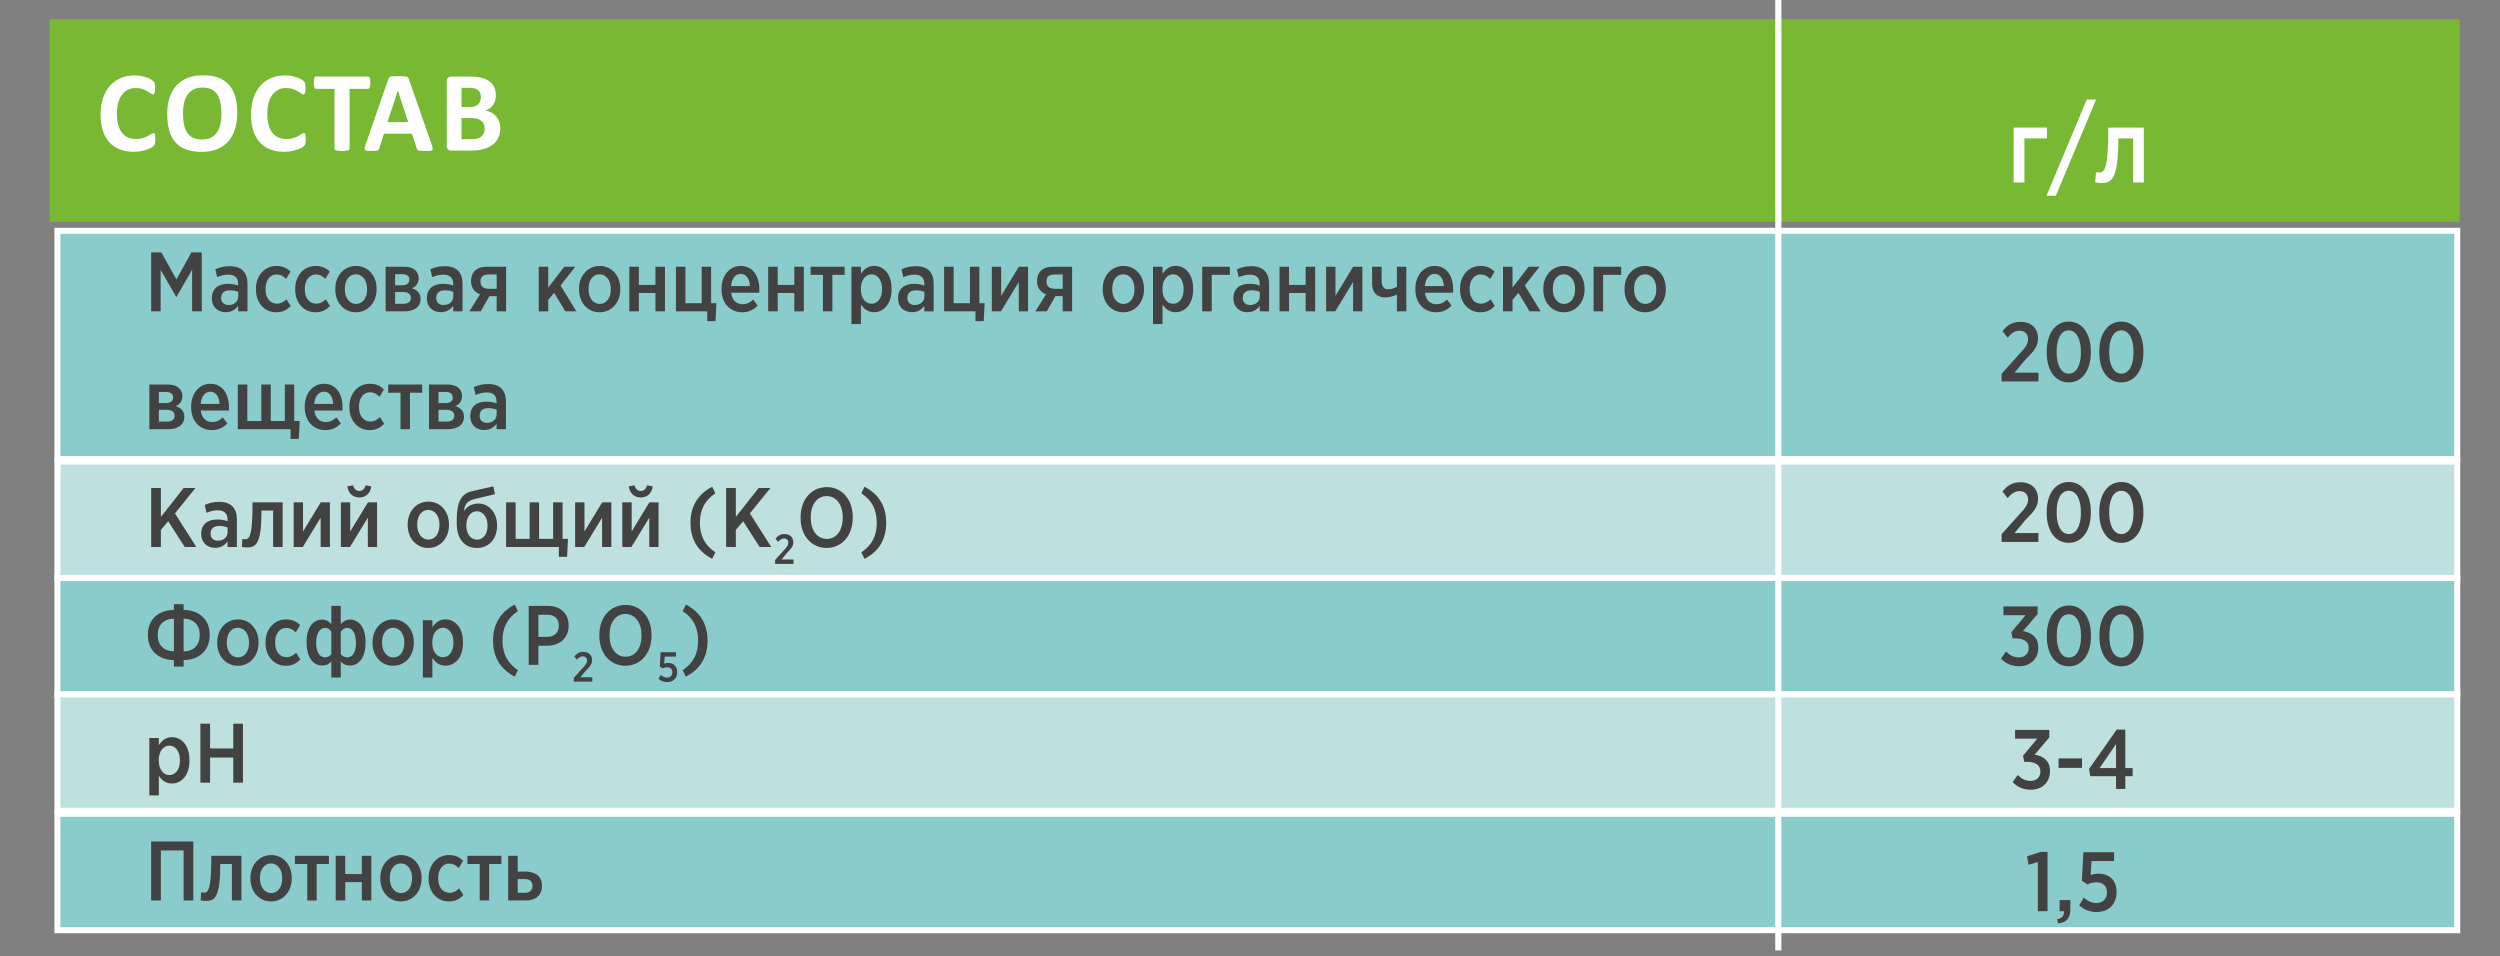
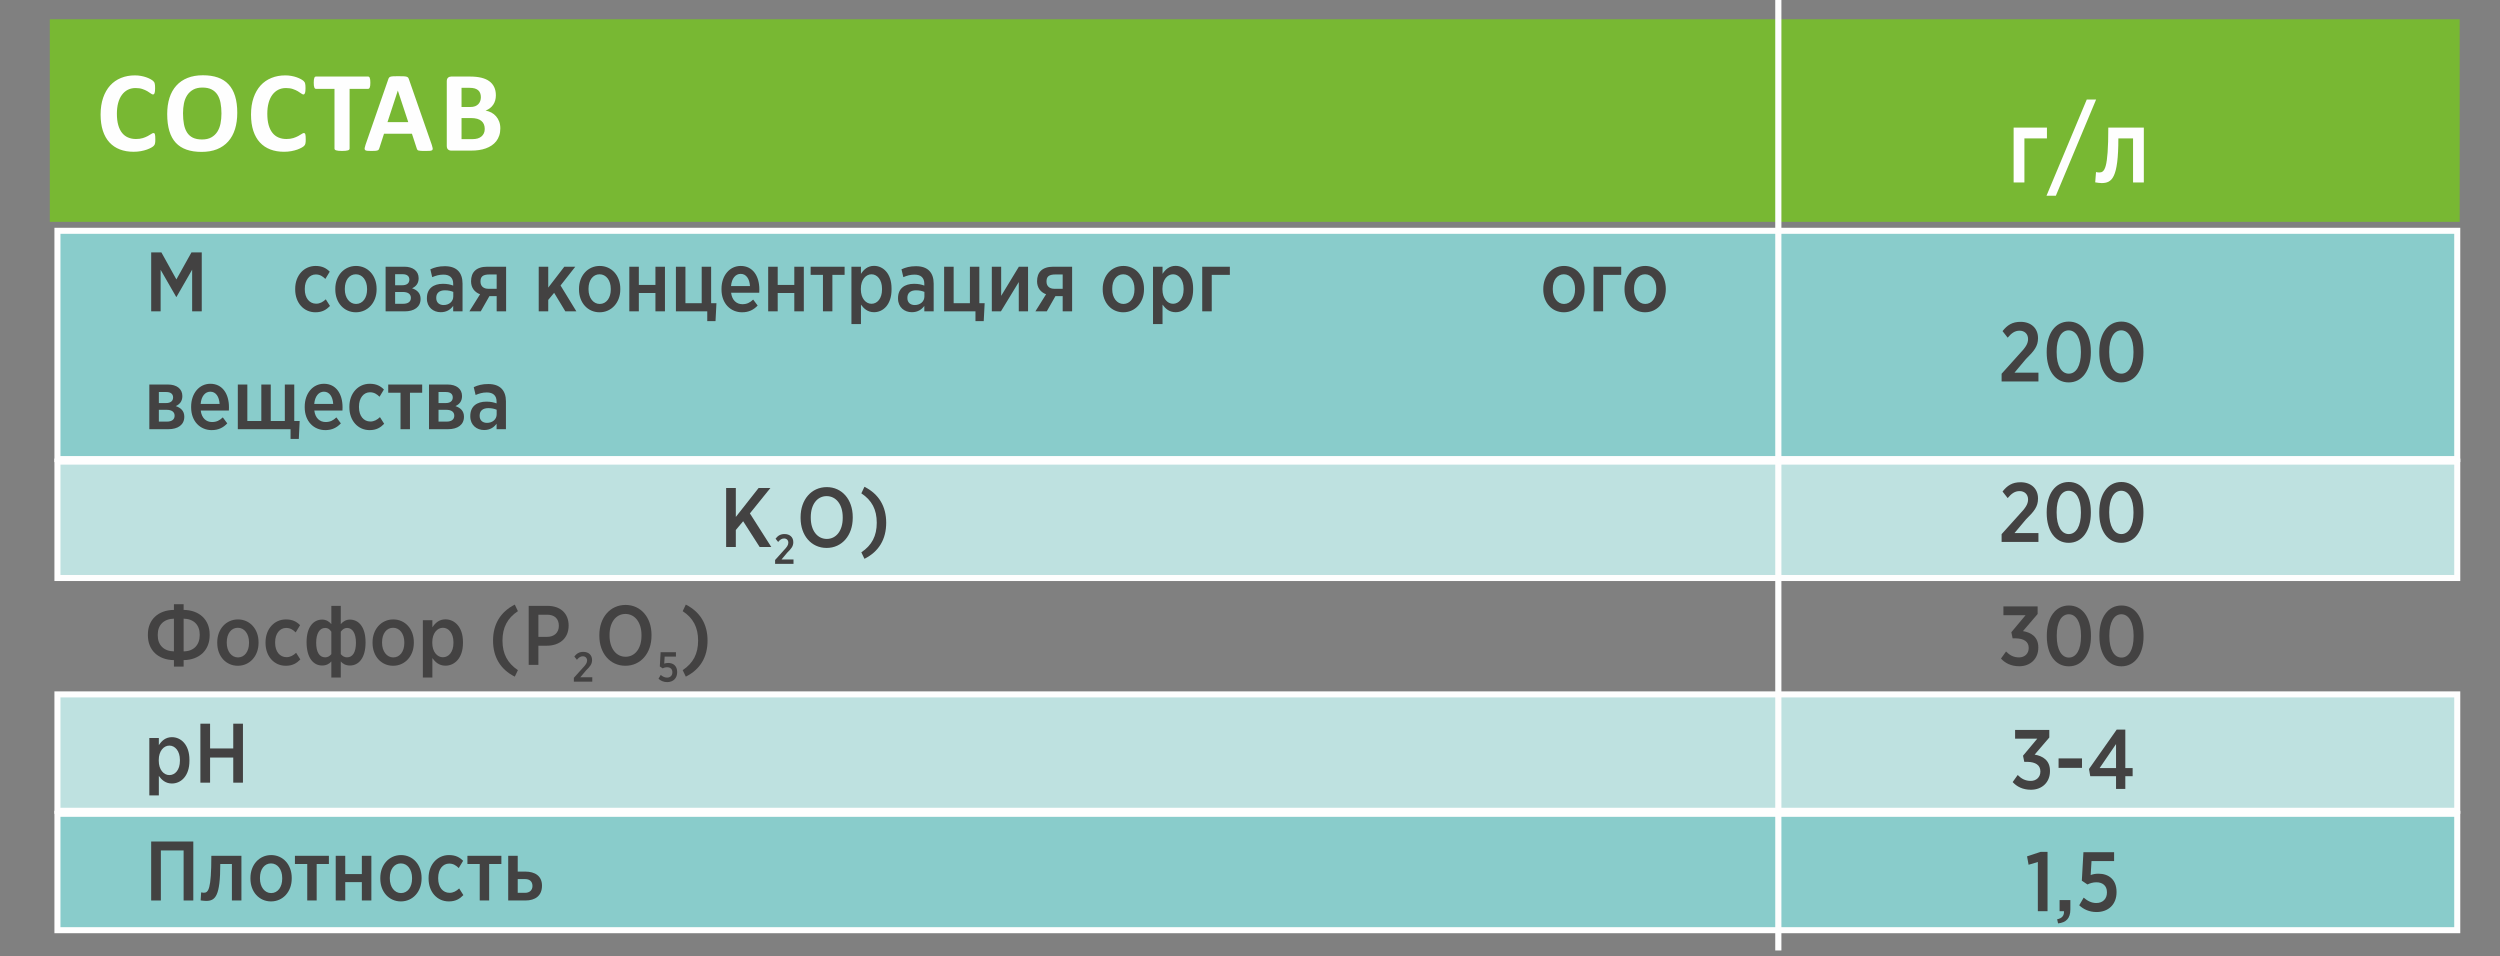
<svg xmlns="http://www.w3.org/2000/svg" width="978" height="374" viewBox="0 0 978 374">
  <rect x="0" y="0" width="978" height="374" fill="#808080" stroke="none" />
  <path id="path1" fill="#89cccb" fill-rule="evenodd" stroke="#fefefe" stroke-width="2.362" d="M 22.469 363.893 L 961.274 363.893 L 961.274 318.36 L 22.469 318.36 Z" />
  <path id="path2" fill="#89cccb" fill-rule="evenodd" stroke="#fefefe" stroke-width="2.362" d="M 22.469 179.594 L 961.274 179.594 L 961.274 90.289 L 22.469 90.289 Z" />
  <path id="path3" fill="#bee1e0" fill-rule="evenodd" stroke="#fefefe" stroke-width="2.362" d="M 22.469 180.583 L 961.274 180.583 L 961.274 226.115 L 22.469 226.115 Z" />
-   <path id="path4" fill="#89cccb" fill-rule="evenodd" stroke="#fefefe" stroke-width="2.362" d="M 22.469 271.648 L 961.274 271.648 L 961.274 226.115 L 22.469 226.115 Z" />
  <path id="path5" fill="#bee1e0" fill-rule="evenodd" stroke="#fefefe" stroke-width="2.362" d="M 22.469 271.646 L 961.274 271.646 L 961.274 317.179 L 22.469 317.179 Z" />
  <path id="path6" fill="#434242" stroke="none" d="M 59.146 121.806 L 62.838 121.806 L 62.838 105.554 L 68.936 116.169 L 69.035 116.169 L 75.167 105.489 L 75.167 121.806 L 78.925 121.806 L 78.925 98.731 L 74.903 98.731 L 69.002 109.312 L 63.135 98.731 L 59.146 98.731 Z" />
-   <path id="path7" fill="#434242" stroke="none" d="M 108.031 122.168 C 110.734 122.168 112.317 121.146 113.734 119.696 L 112.086 117.092 C 110.998 118.114 109.811 118.806 108.328 118.806 C 105.724 118.806 103.878 116.63 103.878 113.235 L 103.878 112.905 C 103.878 109.576 105.724 107.367 108.163 107.367 C 109.811 107.367 110.866 108.093 111.921 109.115 L 113.635 106.28 C 112.284 104.928 110.701 104.038 108.097 104.038 C 103.548 104.038 100.12 107.763 100.12 112.971 L 100.12 113.268 C 100.12 118.476 103.482 122.168 108.031 122.168 Z M 88.286 122.135 C 90.56 122.135 92.11 121.113 93.165 119.663 L 93.165 121.806 L 96.824 121.806 L 96.824 110.961 C 96.824 106.576 94.483 104.137 89.901 104.137 C 87.528 104.137 85.879 104.598 84.231 105.357 L 84.956 108.422 C 86.374 107.829 87.66 107.433 89.341 107.433 C 91.846 107.433 93.165 108.686 93.165 111.026 L 93.165 111.719 C 92.011 111.29 90.824 111.026 89.143 111.026 C 85.451 111.026 82.88 112.872 82.88 116.63 L 82.88 116.828 C 82.88 120.19 85.385 122.135 88.286 122.135 Z M 89.407 119.333 C 87.758 119.333 86.539 118.377 86.539 116.63 L 86.539 116.433 C 86.539 114.62 87.791 113.565 89.934 113.565 C 91.22 113.565 92.373 113.828 93.198 114.191 L 93.198 115.971 C 93.198 117.949 91.582 119.333 89.407 119.333 Z" />
  <path id="path8" fill="#434242" stroke="none" d="M 123.391 122.168 C 126.094 122.168 127.676 121.146 129.094 119.696 L 127.445 117.092 C 126.358 118.114 125.171 118.806 123.688 118.806 C 121.083 118.806 119.237 116.63 119.237 113.235 L 119.237 112.905 C 119.237 109.576 121.083 107.367 123.523 107.367 C 125.171 107.367 126.226 108.093 127.281 109.115 L 128.995 106.28 C 127.643 104.928 126.061 104.038 123.457 104.038 C 118.908 104.038 115.479 107.763 115.479 112.971 L 115.479 113.268 C 115.479 118.476 118.842 122.168 123.391 122.168 Z" />
  <path id="path9" fill="#434242" stroke="none" d="M 214.471 117.323 L 216.779 114.554 L 221.163 121.806 L 225.481 121.806 L 219.284 111.686 L 225.053 104.335 L 220.767 104.335 L 214.471 112.51 L 214.471 104.335 L 210.746 104.335 L 210.746 121.806 L 214.471 121.806 Z M 197.989 104.335 L 190.671 104.335 C 186.254 104.335 184.276 106.51 184.276 110.038 C 184.276 112.642 185.727 114.356 187.803 115.114 L 183.617 121.806 L 188.067 121.806 L 191.462 115.839 L 194.297 115.839 L 194.297 121.806 L 197.989 121.806 Z M 191.001 112.971 C 189.155 112.971 187.968 111.949 187.968 110.169 C 187.968 108.225 188.792 107.367 191.594 107.367 L 194.297 107.367 L 194.297 112.971 Z M 172.409 122.135 C 174.684 122.135 176.233 121.113 177.288 119.663 L 177.288 121.806 L 180.947 121.806 L 180.947 110.961 C 180.947 106.576 178.606 104.137 174.024 104.137 C 171.651 104.137 170.003 104.598 168.354 105.357 L 169.08 108.422 C 170.497 107.829 171.783 107.433 173.464 107.433 C 175.969 107.433 177.288 108.686 177.288 111.026 L 177.288 111.719 C 176.134 111.29 174.947 111.026 173.266 111.026 C 169.574 111.026 167.003 112.872 167.003 116.63 L 167.003 116.828 C 167.003 120.19 169.508 122.135 172.409 122.135 Z M 173.53 119.333 C 171.882 119.333 170.662 118.377 170.662 116.63 L 170.662 116.433 C 170.662 114.62 171.915 113.565 174.057 113.565 C 175.343 113.565 176.497 113.828 177.321 114.191 L 177.321 115.971 C 177.321 117.949 175.705 119.333 173.53 119.333 Z M 150.851 104.335 L 150.851 121.806 L 158.3 121.806 C 162.025 121.806 164.531 120.125 164.531 116.927 C 164.531 114.62 163.113 113.433 161.201 112.774 C 162.553 112.147 163.772 111.026 163.772 108.851 C 163.772 105.95 161.465 104.335 158.169 104.335 Z M 154.575 118.839 L 154.575 114.224 L 157.608 114.224 C 159.652 114.224 160.74 115.081 160.74 116.531 C 160.74 118.048 159.586 118.839 157.74 118.839 Z M 154.575 111.587 L 154.575 107.269 L 157.509 107.269 C 159.19 107.269 160.146 108.027 160.146 109.378 C 160.146 110.862 159.059 111.587 157.377 111.587 Z M 139.214 122.168 C 143.862 122.168 147.323 118.377 147.323 113.235 L 147.323 112.938 C 147.323 107.763 143.895 104.038 139.28 104.038 C 134.632 104.038 131.171 107.829 131.171 112.971 L 131.171 113.268 C 131.171 118.443 134.599 122.168 139.214 122.168 Z M 139.28 118.905 C 136.742 118.905 134.896 116.499 134.896 113.235 L 134.896 112.905 C 134.896 109.642 136.61 107.302 139.214 107.302 C 141.785 107.302 143.598 109.675 143.598 112.971 L 143.598 113.301 C 143.598 116.531 141.884 118.905 139.28 118.905 Z" />
  <path id="path10" fill="#434242" stroke="none" d="M 470.31 121.806 L 474.034 121.806 L 474.034 107.532 L 481.122 107.532 L 481.122 104.335 L 470.31 104.335 Z M 451.059 126.783 L 454.783 126.783 L 454.783 119.169 C 455.871 120.685 457.388 122.135 459.893 122.135 C 463.453 122.135 466.749 119.169 466.749 113.301 L 466.749 112.84 C 466.749 106.972 463.453 104.005 459.893 104.005 C 457.421 104.005 455.871 105.456 454.783 107.137 L 454.783 104.335 L 451.059 104.335 Z M 458.904 118.839 C 456.662 118.839 454.75 116.696 454.75 113.268 L 454.75 112.905 C 454.75 109.477 456.662 107.302 458.904 107.302 C 461.146 107.302 463.024 109.444 463.024 112.905 L 463.024 113.268 C 463.024 116.762 461.178 118.839 458.904 118.839 Z M 439.422 122.168 C 444.07 122.168 447.531 118.377 447.531 113.235 L 447.531 112.938 C 447.531 107.763 444.103 104.038 439.488 104.038 C 434.84 104.038 431.379 107.829 431.379 112.971 L 431.379 113.268 C 431.379 118.443 434.807 122.168 439.422 122.168 Z M 439.488 118.905 C 436.95 118.905 435.104 116.499 435.104 113.235 L 435.104 112.905 C 435.104 109.642 436.818 107.302 439.422 107.302 C 441.993 107.302 443.806 109.675 443.806 112.971 L 443.806 113.301 C 443.806 116.531 442.092 118.905 439.488 118.905 Z M 419.413 104.335 L 412.095 104.335 C 407.678 104.335 405.7 106.51 405.7 110.038 C 405.7 112.642 407.15 114.356 409.227 115.114 L 405.041 121.806 L 409.491 121.806 L 412.886 115.839 L 415.721 115.839 L 415.721 121.806 L 419.413 121.806 Z M 412.425 112.971 C 410.579 112.971 409.392 111.949 409.392 110.169 C 409.392 108.225 410.216 107.367 413.018 107.367 L 415.721 107.367 L 415.721 112.971 Z M 402.173 104.335 L 398.58 104.335 L 391.657 115.74 L 391.657 104.335 L 387.998 104.335 L 387.998 121.806 L 391.558 121.806 L 398.547 110.334 L 398.547 121.806 L 402.173 121.806 Z M 381.603 125.63 L 384.834 125.63 L 385.196 118.608 L 383.12 118.608 L 383.12 104.335 L 379.428 104.335 L 379.428 118.608 L 373.065 118.608 L 373.065 104.335 L 369.341 104.335 L 369.341 121.806 L 381.603 121.806 Z M 356.715 122.135 C 358.99 122.135 360.539 121.113 361.594 119.663 L 361.594 121.806 L 365.253 121.806 L 365.253 110.961 C 365.253 106.576 362.913 104.137 358.331 104.137 C 355.957 104.137 354.309 104.598 352.661 105.357 L 353.386 108.422 C 354.803 107.829 356.089 107.433 357.77 107.433 C 360.275 107.433 361.594 108.686 361.594 111.026 L 361.594 111.719 C 360.44 111.29 359.254 111.026 357.572 111.026 C 353.88 111.026 351.309 112.872 351.309 116.63 L 351.309 116.828 C 351.309 120.19 353.814 122.135 356.715 122.135 Z M 357.836 119.333 C 356.188 119.333 354.968 118.377 354.968 116.63 L 354.968 116.433 C 354.968 114.62 356.221 113.565 358.363 113.565 C 359.649 113.565 360.803 113.828 361.627 114.191 L 361.627 115.971 C 361.627 117.949 360.012 119.333 357.836 119.333 Z M 333.08 126.783 L 336.805 126.783 L 336.805 119.169 C 337.893 120.685 339.409 122.135 341.914 122.135 C 345.475 122.135 348.771 119.169 348.771 113.301 L 348.771 112.84 C 348.771 106.972 345.475 104.005 341.914 104.005 C 339.442 104.005 337.893 105.456 336.805 107.137 L 336.805 104.335 L 333.08 104.335 Z M 340.926 118.839 C 338.684 118.839 336.772 116.696 336.772 113.268 L 336.772 112.905 C 336.772 109.477 338.684 107.302 340.926 107.302 C 343.167 107.302 345.046 109.444 345.046 112.905 L 345.046 113.268 C 345.046 116.762 343.2 118.839 340.926 118.839 Z M 321.938 121.806 L 325.63 121.806 L 325.63 107.532 L 330.41 107.532 L 330.41 104.335 L 317.125 104.335 L 317.125 107.532 L 321.938 107.532 Z M 314.455 104.335 L 310.73 104.335 L 310.73 111.455 L 304.236 111.455 L 304.236 104.335 L 300.512 104.335 L 300.512 121.806 L 304.236 121.806 L 304.236 114.62 L 310.73 114.62 L 310.73 121.806 L 314.455 121.806 Z M 290.293 122.168 C 292.963 122.168 294.842 121.179 296.391 119.531 L 294.644 117.191 C 293.358 118.41 292.172 119.004 290.425 119.004 C 288.183 119.004 286.37 117.52 286.007 114.521 L 297.017 114.521 C 297.05 114.092 297.05 113.631 297.05 113.202 C 297.05 107.994 294.512 104.038 289.765 104.038 C 285.447 104.038 282.249 107.763 282.249 113.004 L 282.249 113.268 C 282.249 118.74 285.81 122.168 290.293 122.168 Z M 285.974 111.917 C 286.238 108.917 287.721 107.137 289.765 107.137 C 291.941 107.137 293.226 109.115 293.391 111.917 Z M 276.678 125.63 L 279.909 125.63 L 280.272 118.608 L 278.195 118.608 L 278.195 104.335 L 274.503 104.335 L 274.503 118.608 L 268.141 118.608 L 268.141 104.335 L 264.416 104.335 L 264.416 121.806 L 276.678 121.806 Z M 260.131 104.335 L 256.406 104.335 L 256.406 111.455 L 249.912 111.455 L 249.912 104.335 L 246.187 104.335 L 246.187 121.806 L 249.912 121.806 L 249.912 114.62 L 256.406 114.62 L 256.406 121.806 L 260.131 121.806 Z M 234.55 122.168 C 239.198 122.168 242.66 118.377 242.66 113.235 L 242.66 112.938 C 242.66 107.763 239.231 104.038 234.616 104.038 C 229.968 104.038 226.507 107.829 226.507 112.971 L 226.507 113.268 C 226.507 118.443 229.935 122.168 234.55 122.168 Z M 234.616 118.905 C 232.078 118.905 230.232 116.499 230.232 113.235 L 230.232 112.905 C 230.232 109.642 231.946 107.302 234.55 107.302 C 237.122 107.302 238.935 109.675 238.935 112.971 L 238.935 113.301 C 238.935 116.531 237.22 118.905 234.616 118.905 Z" />
-   <path id="path11" fill="#434242" stroke="none" d="M 591.694 117.323 L 594.002 114.554 L 598.386 121.806 L 602.704 121.806 L 596.507 111.686 L 602.276 104.335 L 597.991 104.335 L 591.694 112.51 L 591.694 104.335 L 587.969 104.335 L 587.969 121.806 L 591.694 121.806 Z M 579.069 122.168 C 581.772 122.168 583.354 121.146 584.772 119.696 L 583.124 117.092 C 582.036 118.114 580.849 118.806 579.366 118.806 C 576.762 118.806 574.916 116.63 574.916 113.235 L 574.916 112.905 C 574.916 109.576 576.762 107.367 579.201 107.367 C 580.849 107.367 581.904 108.093 582.959 109.115 L 584.673 106.28 C 583.322 104.928 581.739 104.038 579.135 104.038 C 574.586 104.038 571.158 107.763 571.158 112.971 L 571.158 113.268 C 571.158 118.476 574.52 122.168 579.069 122.168 Z M 561.73 122.168 C 564.4 122.168 566.279 121.179 567.828 119.531 L 566.081 117.191 C 564.796 118.41 563.609 119.004 561.862 119.004 C 559.62 119.004 557.807 117.52 557.445 114.521 L 568.455 114.521 C 568.488 114.092 568.488 113.631 568.488 113.202 C 568.488 107.994 565.949 104.038 561.203 104.038 C 556.884 104.038 553.687 107.763 553.687 113.004 L 553.687 113.268 C 553.687 118.74 557.247 122.168 561.73 122.168 Z M 557.412 111.917 C 557.675 108.917 559.159 107.137 561.203 107.137 C 563.378 107.137 564.664 109.115 564.829 111.917 Z M 546.468 121.806 L 550.16 121.806 L 550.16 104.335 L 546.468 104.335 L 546.468 112.147 C 545.545 112.741 544.259 113.169 543.006 113.169 C 541.49 113.169 540.501 112.015 540.501 110.136 L 540.501 104.335 L 536.776 104.335 L 536.776 111.092 C 536.776 114.653 538.952 116.367 541.952 116.367 C 543.633 116.367 545.512 115.74 546.468 115.18 Z M 532.952 104.335 L 529.359 104.335 L 522.437 115.74 L 522.437 104.335 L 518.778 104.335 L 518.778 121.806 L 522.338 121.806 L 529.326 110.334 L 529.326 121.806 L 532.952 121.806 Z M 514.492 104.335 L 510.768 104.335 L 510.768 111.455 L 504.274 111.455 L 504.274 104.335 L 500.549 104.335 L 500.549 121.806 L 504.274 121.806 L 504.274 114.62 L 510.768 114.62 L 510.768 121.806 L 514.492 121.806 Z M 487.923 122.135 C 490.198 122.135 491.747 121.113 492.802 119.663 L 492.802 121.806 L 496.461 121.806 L 496.461 110.961 C 496.461 106.576 494.121 104.137 489.539 104.137 C 487.165 104.137 485.517 104.598 483.869 105.357 L 484.594 108.422 C 486.012 107.829 487.297 107.433 488.978 107.433 C 491.484 107.433 492.802 108.686 492.802 111.026 L 492.802 111.719 C 491.648 111.29 490.462 111.026 488.781 111.026 C 485.089 111.026 482.517 112.872 482.517 116.63 L 482.517 116.828 C 482.517 120.19 485.023 122.135 487.923 122.135 Z M 489.044 119.333 C 487.396 119.333 486.176 118.377 486.176 116.63 L 486.176 116.433 C 486.176 114.62 487.429 113.565 489.572 113.565 C 490.857 113.565 492.011 113.828 492.835 114.191 L 492.835 115.971 C 492.835 117.949 491.22 119.333 489.044 119.333 Z" />
  <path id="path12" fill="#434242" stroke="none" d="M 623.409 121.806 L 627.134 121.806 L 627.134 107.532 L 634.221 107.532 L 634.221 104.335 L 623.409 104.335 Z M 611.773 122.168 C 616.421 122.168 619.882 118.377 619.882 113.235 L 619.882 112.938 C 619.882 107.763 616.454 104.038 611.839 104.038 C 607.191 104.038 603.73 107.829 603.73 112.971 L 603.73 113.268 C 603.73 118.443 607.158 122.168 611.773 122.168 Z M 611.839 118.905 C 609.301 118.905 607.455 116.499 607.455 113.235 L 607.455 112.905 C 607.455 109.642 609.169 107.302 611.773 107.302 C 614.344 107.302 616.157 109.675 616.157 112.971 L 616.157 113.301 C 616.157 116.531 614.443 118.905 611.839 118.905 Z" />
  <path id="path13" fill="#434242" stroke="none" d="M 643.553 122.168 C 648.201 122.168 651.662 118.377 651.662 113.235 L 651.662 112.938 C 651.662 107.763 648.233 104.038 643.618 104.038 C 638.971 104.038 635.509 107.829 635.509 112.971 L 635.509 113.268 C 635.509 118.443 638.938 122.168 643.553 122.168 Z M 643.618 118.905 C 641.08 118.905 639.234 116.499 639.234 113.235 L 639.234 112.905 C 639.234 109.642 640.948 107.302 643.553 107.302 C 646.124 107.302 647.937 109.675 647.937 112.971 L 647.937 113.301 C 647.937 116.531 646.223 118.905 643.618 118.905 Z" />
  <path id="path14" fill="#434242" stroke="none" d="M 189.385 168.229 C 191.659 168.229 193.209 167.207 194.263 165.757 L 194.263 167.899 L 197.922 167.899 L 197.922 157.054 C 197.922 152.67 195.582 150.23 191 150.23 C 188.627 150.23 186.978 150.692 185.33 151.45 L 186.055 154.516 C 187.473 153.922 188.758 153.527 190.44 153.527 C 192.945 153.527 194.263 154.779 194.263 157.12 L 194.263 157.812 C 193.11 157.384 191.923 157.12 190.242 157.12 C 186.55 157.12 183.979 158.966 183.979 162.724 L 183.979 162.922 C 183.979 166.284 186.484 168.229 189.385 168.229 Z M 190.506 165.427 C 188.857 165.427 187.638 164.471 187.638 162.724 L 187.638 162.526 C 187.638 160.713 188.89 159.658 191.033 159.658 C 192.319 159.658 193.472 159.922 194.296 160.284 L 194.296 162.065 C 194.296 164.042 192.681 165.427 190.506 165.427 Z M 167.826 150.428 L 167.826 167.899 L 175.276 167.899 C 179.001 167.899 181.506 166.218 181.506 163.021 C 181.506 160.713 180.089 159.526 178.177 158.867 C 179.528 158.241 180.748 157.12 180.748 154.944 C 180.748 152.043 178.441 150.428 175.144 150.428 Z M 171.551 164.932 L 171.551 160.317 L 174.584 160.317 C 176.628 160.317 177.715 161.175 177.715 162.625 C 177.715 164.141 176.562 164.932 174.716 164.932 Z M 171.551 157.68 L 171.551 153.362 L 174.485 153.362 C 176.166 153.362 177.122 154.12 177.122 155.472 C 177.122 156.955 176.034 157.68 174.353 157.68 Z M 156.684 167.899 L 160.376 167.899 L 160.376 153.626 L 165.156 153.626 L 165.156 150.428 L 151.872 150.428 L 151.872 153.626 L 156.684 153.626 Z M 144.587 168.262 C 147.29 168.262 148.872 167.24 150.289 165.789 L 148.641 163.185 C 147.553 164.207 146.367 164.899 144.883 164.899 C 142.279 164.899 140.433 162.724 140.433 159.329 L 140.433 158.999 C 140.433 155.67 142.279 153.461 144.718 153.461 C 146.367 153.461 147.421 154.186 148.476 155.208 L 150.19 152.373 C 148.839 151.022 147.257 150.132 144.652 150.132 C 140.103 150.132 136.675 153.856 136.675 159.065 L 136.675 159.361 C 136.675 164.57 140.038 168.262 144.587 168.262 Z M 127.247 168.262 C 129.918 168.262 131.796 167.273 133.346 165.625 L 131.599 163.284 C 130.313 164.504 129.126 165.097 127.379 165.097 C 125.138 165.097 123.325 163.614 122.962 160.614 L 133.972 160.614 C 134.005 160.186 134.005 159.724 134.005 159.296 C 134.005 154.087 131.467 150.132 126.72 150.132 C 122.402 150.132 119.204 153.856 119.204 159.098 L 119.204 159.361 C 119.204 164.834 122.764 168.262 127.247 168.262 Z M 122.929 158.01 C 123.193 155.01 124.676 153.23 126.72 153.23 C 128.896 153.23 130.181 155.208 130.346 158.01 Z M 113.666 171.723 L 116.897 171.723 L 117.226 164.702 L 115.117 164.702 L 115.117 150.428 L 111.425 150.428 L 111.425 164.702 L 105.92 164.702 L 105.92 150.428 L 102.228 150.428 L 102.228 164.702 L 96.756 164.702 L 96.756 150.428 L 93.031 150.428 L 93.031 167.899 L 113.666 167.899 Z M 82.812 168.262 C 85.482 168.262 87.361 167.273 88.91 165.625 L 87.163 163.284 C 85.878 164.504 84.691 165.097 82.944 165.097 C 80.702 165.097 78.889 163.614 78.527 160.614 L 89.537 160.614 C 89.57 160.186 89.57 159.724 89.57 159.296 C 89.57 154.087 87.031 150.132 82.284 150.132 C 77.966 150.132 74.769 153.856 74.769 159.098 L 74.769 159.361 C 74.769 164.834 78.329 168.262 82.812 168.262 Z M 78.494 158.01 C 78.757 155.01 80.241 153.23 82.284 153.23 C 84.46 153.23 85.746 155.208 85.91 158.01 Z M 58.418 150.428 L 58.418 167.899 L 65.868 167.899 C 69.593 167.899 72.099 166.218 72.099 163.021 C 72.099 160.713 70.681 159.526 68.769 158.867 C 70.121 158.241 71.34 157.12 71.34 154.944 C 71.34 152.043 69.033 150.428 65.736 150.428 Z M 62.143 164.932 L 62.143 160.317 L 65.176 160.317 C 67.22 160.317 68.308 161.175 68.308 162.625 C 68.308 164.141 67.154 164.932 65.308 164.932 Z M 62.143 157.68 L 62.143 153.362 L 65.077 153.362 C 66.758 153.362 67.714 154.12 67.714 155.472 C 67.714 156.955 66.626 157.68 64.945 157.68 Z" />
-   <path id="path15" fill="#434242" stroke="none" d="M 59.144 213.993 L 62.935 213.993 L 62.935 207.334 L 65.802 203.906 L 72.263 213.993 L 76.812 213.993 L 68.44 200.84 L 76.45 190.918 L 71.835 190.918 L 62.935 202.224 L 62.935 190.918 L 59.144 190.918 Z" />
-   <path id="path16" fill="#434242" stroke="none" d="M 279.838 216.069 C 275.75 213.3 273.805 209.674 273.805 204.499 C 273.805 199.357 275.75 195.698 279.838 192.995 L 278.618 190.423 C 272.981 193.291 270.113 198.137 270.113 204.499 C 270.113 210.927 272.981 215.773 278.618 218.608 Z M 257.62 196.522 L 254.027 196.522 L 247.105 207.927 L 247.105 196.522 L 243.446 196.522 L 243.446 213.993 L 247.006 213.993 L 253.994 202.521 L 253.994 213.993 L 257.62 213.993 Z M 250.665 194.61 C 253.17 194.61 254.983 193.027 255.346 190.258 L 253.104 189.863 C 252.807 191.182 251.983 192.072 250.665 192.072 C 249.346 192.072 248.555 191.182 248.225 189.863 L 245.984 190.258 C 246.346 193.027 248.192 194.61 250.665 194.61 Z M 239.16 196.522 L 235.567 196.522 L 228.645 207.927 L 228.645 196.522 L 224.986 196.522 L 224.986 213.993 L 228.546 213.993 L 235.534 202.521 L 235.534 213.993 L 239.16 213.993 Z M 218.624 217.816 L 221.854 217.816 L 222.184 210.795 L 220.074 210.795 L 220.074 196.522 L 216.382 196.522 L 216.382 210.795 L 210.877 210.795 L 210.877 196.522 L 207.185 196.522 L 207.185 210.795 L 201.713 210.795 L 201.713 196.522 L 197.988 196.522 L 197.988 213.993 L 218.624 213.993 Z M 186.55 214.355 C 191.461 214.355 194.461 210.63 194.461 205.587 L 194.461 205.488 C 194.461 200.444 191.132 196.983 187.209 196.983 C 184.11 196.983 182.297 198.598 181.539 199.983 C 181.671 197.708 182.561 195.961 185.495 195.269 L 193.637 193.324 L 192.978 190.258 L 184.572 192.17 C 179.166 193.39 178.671 198.664 178.671 204.301 L 178.671 204.73 C 178.671 210.861 181.704 214.355 186.55 214.355 Z M 186.583 211.125 C 184.209 211.125 182.429 208.85 182.429 205.653 L 182.429 205.521 C 182.429 202.29 184.11 200.016 186.55 200.016 C 188.956 200.016 190.736 202.29 190.736 205.521 L 190.736 205.653 C 190.736 208.85 189.088 211.125 186.583 211.125 Z M 167.529 214.355 C 172.177 214.355 175.638 210.564 175.638 205.422 L 175.638 205.125 C 175.638 199.95 172.21 196.225 167.595 196.225 C 162.947 196.225 159.486 200.016 159.486 205.158 L 159.486 205.455 C 159.486 210.63 162.914 214.355 167.529 214.355 Z M 167.595 211.092 C 165.057 211.092 163.211 208.685 163.211 205.422 L 163.211 205.092 C 163.211 201.829 164.925 199.488 167.529 199.488 C 170.1 199.488 171.913 201.862 171.913 205.158 L 171.913 205.488 C 171.913 208.718 170.199 211.092 167.595 211.092 Z M 147.52 196.522 L 143.927 196.522 L 137.005 207.927 L 137.005 196.522 L 133.346 196.522 L 133.346 213.993 L 136.906 213.993 L 143.894 202.521 L 143.894 213.993 L 147.52 213.993 Z M 140.565 194.61 C 143.07 194.61 144.883 193.027 145.246 190.258 L 143.004 189.863 C 142.707 191.182 141.883 192.072 140.565 192.072 C 139.246 192.072 138.455 191.182 138.125 189.863 L 135.884 190.258 C 136.246 193.027 138.092 194.61 140.565 194.61 Z M 129.06 196.522 L 125.467 196.522 L 118.545 207.927 L 118.545 196.522 L 114.886 196.522 L 114.886 213.993 L 118.446 213.993 L 125.434 202.521 L 125.434 213.993 L 129.06 213.993 Z M 95.832 210.96 C 95.569 210.96 95.041 210.894 94.81 210.828 L 94.613 213.96 C 95.107 214.026 96.129 214.157 96.722 214.157 C 100.381 214.157 102.293 212.311 102.293 199.719 L 106.842 199.719 L 106.842 213.993 L 110.567 213.993 L 110.567 196.522 L 98.799 196.522 C 98.799 209.773 97.612 210.96 95.832 210.96 Z M 84.13 214.322 C 86.405 214.322 87.954 213.3 89.009 211.85 L 89.009 213.993 L 92.668 213.993 L 92.668 203.147 C 92.668 198.763 90.327 196.324 85.745 196.324 C 83.372 196.324 81.724 196.785 80.076 197.544 L 80.801 200.609 C 82.218 200.016 83.504 199.62 85.185 199.62 C 87.69 199.62 89.009 200.873 89.009 203.213 L 89.009 203.906 C 87.855 203.477 86.668 203.213 84.987 203.213 C 81.295 203.213 78.724 205.059 78.724 208.817 L 78.724 209.015 C 78.724 212.377 81.229 214.322 84.13 214.322 Z M 85.251 211.52 C 83.603 211.52 82.383 210.564 82.383 208.817 L 82.383 208.619 C 82.383 206.806 83.636 205.752 85.778 205.752 C 87.064 205.752 88.218 206.015 89.042 206.378 L 89.042 208.158 C 89.042 210.136 87.427 211.52 85.251 211.52 Z" />
  <path id="path17" fill="#434242" stroke="none" d="M 284.064 213.993 L 287.855 213.993 L 287.855 207.334 L 290.722 203.906 L 297.183 213.993 L 301.732 213.993 L 293.36 200.84 L 301.37 190.918 L 296.755 190.918 L 287.855 202.224 L 287.855 190.918 L 284.064 190.918 Z" />
  <path id="path18" fill="#434242" stroke="none" d="M 323.374 214.355 C 329.374 214.355 333.593 209.444 333.593 202.587 L 333.593 202.257 C 333.593 195.434 329.407 190.555 323.44 190.555 C 317.408 190.555 313.189 195.467 313.189 202.323 L 313.189 202.653 C 313.189 209.477 317.375 214.355 323.374 214.355 Z M 323.44 210.828 C 319.781 210.828 317.177 207.598 317.177 202.587 L 317.177 202.257 C 317.177 197.28 319.748 194.082 323.374 194.082 C 327.033 194.082 329.671 197.313 329.671 202.323 L 329.671 202.653 C 329.671 207.631 327.099 210.828 323.44 210.828 Z" />
  <path id="path19" fill="#434242" stroke="none" d="M 346.68 204.499 C 346.68 198.137 343.845 193.291 338.175 190.423 L 336.955 192.995 C 341.076 195.698 342.988 199.357 342.988 204.499 C 342.988 209.674 341.076 213.3 336.955 216.069 L 338.175 218.608 C 343.845 215.773 346.68 210.927 346.68 204.499 Z" />
  <path id="path20" fill="#434242" stroke="none" d="M 310.418 220.585 L 310.418 218.855 L 305.737 218.855 L 307.962 216.201 C 309.594 214.602 310.336 213.679 310.336 212.13 L 310.336 212.081 C 310.336 210.169 308.984 208.916 306.924 208.916 C 305.276 208.916 304.32 209.575 303.397 210.729 L 304.402 212.015 C 305.16 211.108 305.82 210.647 306.743 210.647 C 307.682 210.647 308.391 211.273 308.391 212.279 C 308.391 213.202 307.913 213.927 306.644 215.262 L 303.216 219.069 L 303.216 220.585 Z" />
  <path id="path21" fill="#434242" stroke="none" d="M 68.043 260.778 L 71.834 260.778 L 71.834 258.24 C 78.229 258.141 82.02 254.153 82.02 248.549 L 82.02 248.186 C 82.02 242.45 77.998 238.659 71.834 238.594 L 71.834 236.352 L 68.043 236.352 L 68.043 238.594 C 61.846 238.659 57.857 242.45 57.857 248.153 L 57.857 248.549 C 57.857 254.153 61.648 258.141 68.043 258.24 Z M 71.834 254.812 L 71.834 242.022 C 75.79 242.088 78.13 244.494 78.13 248.219 L 78.13 248.483 C 78.13 252.307 75.757 254.812 71.834 254.812 Z M 68.043 254.812 C 64.153 254.779 61.714 252.372 61.714 248.615 L 61.714 248.219 C 61.714 244.494 64.12 242.088 68.043 242.022 Z" />
  <path id="path22" fill="#434242" stroke="none" d="M 202.604 262.163 C 198.516 259.394 196.571 255.768 196.571 250.592 C 196.571 245.45 198.516 241.791 202.604 239.088 L 201.384 236.517 C 195.747 239.385 192.879 244.23 192.879 250.592 C 192.879 257.02 195.747 261.866 201.384 264.701 Z M 165.42 265.064 L 169.145 265.064 L 169.145 257.449 C 170.233 258.965 171.749 260.416 174.255 260.416 C 177.815 260.416 181.111 257.449 181.111 251.581 L 181.111 251.12 C 181.111 245.252 177.815 242.285 174.255 242.285 C 171.782 242.285 170.233 243.736 169.145 245.417 L 169.145 242.615 L 165.42 242.615 Z M 173.266 257.119 C 171.024 257.119 169.112 254.977 169.112 251.548 L 169.112 251.186 C 169.112 247.758 171.024 245.582 173.266 245.582 C 175.507 245.582 177.386 247.725 177.386 251.186 L 177.386 251.548 C 177.386 255.043 175.54 257.119 173.266 257.119 Z M 153.784 260.449 C 158.432 260.449 161.893 256.658 161.893 251.515 L 161.893 251.219 C 161.893 246.043 158.465 242.318 153.85 242.318 C 149.202 242.318 145.741 246.109 145.741 251.252 L 145.741 251.548 C 145.741 256.724 149.169 260.449 153.784 260.449 Z M 153.85 257.185 C 151.312 257.185 149.466 254.779 149.466 251.515 L 149.466 251.186 C 149.466 247.922 151.18 245.582 153.784 245.582 C 156.355 245.582 158.168 247.955 158.168 251.252 L 158.168 251.581 C 158.168 254.812 156.454 257.185 153.85 257.185 Z M 129.621 265.064 L 133.313 265.064 L 133.313 258.768 C 134.071 259.658 135.225 260.35 136.906 260.35 C 140.335 260.35 143.005 257.383 143.005 251.417 L 143.005 251.219 C 143.005 245.417 140.433 242.384 136.873 242.384 C 135.258 242.384 134.071 243.241 133.313 244.164 L 133.313 237.011 L 129.621 237.011 L 129.621 244.164 C 128.863 243.241 127.676 242.384 126.061 242.384 C 122.501 242.384 119.93 245.417 119.93 251.186 C 119.93 257.35 122.567 260.35 126.028 260.35 C 127.676 260.35 128.863 259.658 129.621 258.768 Z M 135.753 257.152 C 134.764 257.152 133.973 256.691 133.313 255.9 L 133.313 247.131 C 133.94 246.241 134.731 245.648 135.753 245.648 C 137.961 245.648 139.247 247.856 139.247 251.417 C 139.247 255.076 138.027 257.152 135.753 257.152 Z M 127.215 257.152 C 124.907 257.152 123.688 255.043 123.688 251.417 C 123.688 247.856 125.006 245.648 127.215 245.648 C 128.237 245.648 128.929 246.109 129.621 247.131 L 129.621 255.9 C 128.962 256.691 128.204 257.152 127.215 257.152 Z M 111.788 260.449 C 114.491 260.449 116.073 259.427 117.49 257.976 L 115.842 255.372 C 114.754 256.394 113.568 257.086 112.084 257.086 C 109.48 257.086 107.634 254.911 107.634 251.515 L 107.634 251.186 C 107.634 247.856 109.48 245.648 111.92 245.648 C 113.568 245.648 114.623 246.373 115.677 247.395 L 117.392 244.56 C 116.04 243.208 114.458 242.318 111.854 242.318 C 107.305 242.318 103.876 246.043 103.876 251.252 L 103.876 251.548 C 103.876 256.757 107.239 260.449 111.788 260.449 Z M 93.031 260.449 C 97.679 260.449 101.14 256.658 101.14 251.515 L 101.14 251.219 C 101.14 246.043 97.712 242.318 93.097 242.318 C 88.449 242.318 84.988 246.109 84.988 251.252 L 84.988 251.548 C 84.988 256.724 88.416 260.449 93.031 260.449 Z M 93.097 257.185 C 90.559 257.185 88.713 254.779 88.713 251.515 L 88.713 251.186 C 88.713 247.922 90.427 245.582 93.031 245.582 C 95.602 245.582 97.415 247.955 97.415 251.252 L 97.415 251.581 C 97.415 254.812 95.701 257.185 93.097 257.185 Z" />
  <path id="path23" fill="#434242" stroke="none" d="M 206.826 260.086 L 210.617 260.086 L 210.617 252.603 L 213.914 252.603 C 218.727 252.603 222.451 249.867 222.451 244.725 C 222.451 239.912 219.221 237.011 214.177 237.011 L 206.826 237.011 Z M 210.617 249.142 L 210.617 240.472 L 214.046 240.472 C 216.815 240.472 218.628 241.923 218.628 244.824 C 218.628 247.461 216.848 249.142 214.013 249.142 Z" />
  <path id="path24" fill="#434242" stroke="none" d="M 244.653 260.449 C 250.653 260.449 254.872 255.537 254.872 248.681 L 254.872 248.351 C 254.872 241.527 250.686 236.649 244.719 236.649 C 238.687 236.649 234.467 241.56 234.467 248.417 L 234.467 248.746 C 234.467 255.57 238.654 260.449 244.653 260.449 Z M 244.719 256.922 C 241.06 256.922 238.456 253.691 238.456 248.681 L 238.456 248.351 C 238.456 243.373 241.027 240.176 244.653 240.176 C 248.312 240.176 250.949 243.406 250.949 248.417 L 250.949 248.746 C 250.949 253.724 248.378 256.922 244.719 256.922 Z" />
  <path id="path25" fill="#434242" stroke="none" d="M 276.793 250.592 C 276.793 244.23 273.958 239.385 268.288 236.517 L 267.069 239.088 C 271.189 241.791 273.101 245.45 273.101 250.592 C 273.101 255.768 271.189 259.394 267.069 262.163 L 268.288 264.701 C 273.958 261.866 276.793 257.02 276.793 250.592 Z" />
  <path id="path26" fill="#434242" stroke="none" d="M 231.697 266.679 L 231.697 264.948 L 227.016 264.948 L 229.241 262.295 C 230.873 260.696 231.615 259.773 231.615 258.224 L 231.615 258.174 C 231.615 256.262 230.263 255.01 228.203 255.01 C 226.555 255.01 225.599 255.669 224.676 256.823 L 225.681 258.108 C 226.439 257.202 227.098 256.74 228.021 256.74 C 228.961 256.74 229.67 257.367 229.67 258.372 C 229.67 259.295 229.192 260.02 227.923 261.355 L 224.494 265.163 L 224.494 266.679 Z" />
  <path id="path27" fill="#434242" stroke="none" d="M 264.909 262.97 L 264.909 262.905 C 264.909 260.449 263.327 259.344 261.382 259.344 C 260.739 259.344 260.294 259.443 259.849 259.608 L 260.014 256.872 L 264.431 256.872 L 264.431 255.141 L 258.432 255.141 L 258.119 260.712 L 259.223 261.454 C 259.717 261.207 260.294 261.026 260.97 261.026 C 262.19 261.026 263.03 261.701 263.03 262.954 L 263.03 263.02 C 263.03 264.273 262.206 265.08 260.953 265.08 C 260.03 265.08 259.239 264.685 258.481 264.025 L 257.608 265.525 C 258.465 266.316 259.585 266.844 261.003 266.844 C 263.343 266.844 264.909 265.327 264.909 262.97 Z" />
  <path id="path28" fill="#434242" stroke="none" d="M 58.415 311.157 L 62.14 311.157 L 62.14 303.542 C 63.228 305.059 64.744 306.509 67.249 306.509 C 70.81 306.509 74.106 303.542 74.106 297.675 L 74.106 297.213 C 74.106 291.346 70.81 288.379 67.249 288.379 C 64.777 288.379 63.228 289.829 62.14 291.511 L 62.14 288.709 L 58.415 288.709 Z M 66.261 303.213 C 64.019 303.213 62.107 301.07 62.107 297.642 L 62.107 297.279 C 62.107 293.851 64.019 291.675 66.261 291.675 C 68.502 291.675 70.381 293.818 70.381 297.279 L 70.381 297.642 C 70.381 301.136 68.535 303.213 66.261 303.213 Z" />
  <path id="path29" fill="#434242" stroke="none" d="M 78.392 306.18 L 82.183 306.18 L 82.183 296.356 L 91.248 296.356 L 91.248 306.18 L 95.039 306.18 L 95.039 283.105 L 91.248 283.105 L 91.248 292.796 L 82.183 292.796 L 82.183 283.105 L 78.392 283.105 Z" />
  <path id="path30" fill="#434242" stroke="none" d="M 59.139 352.273 L 62.93 352.273 L 62.93 332.692 L 71.83 332.692 L 71.83 352.273 L 75.621 352.273 L 75.621 329.198 L 59.139 329.198 Z" />
  <path id="path31" fill="#434242" stroke="none" d="M 106.015 352.636 C 110.663 352.636 114.125 348.845 114.125 343.702 L 114.125 343.406 C 114.125 338.23 110.696 334.505 106.081 334.505 C 101.433 334.505 97.972 338.296 97.972 343.439 L 97.972 343.735 C 97.972 348.911 101.401 352.636 106.015 352.636 Z M 106.081 349.372 C 103.543 349.372 101.697 346.966 101.697 343.702 L 101.697 343.373 C 101.697 340.109 103.411 337.769 106.015 337.769 C 108.587 337.769 110.4 340.142 110.4 343.439 L 110.4 343.768 C 110.4 346.999 108.686 349.372 106.081 349.372 Z M 79.71 349.24 C 79.446 349.24 78.919 349.174 78.688 349.108 L 78.49 352.24 C 78.985 352.306 80.007 352.438 80.6 352.438 C 84.259 352.438 86.171 350.592 86.171 338 L 90.72 338 L 90.72 352.273 L 94.445 352.273 L 94.445 334.802 L 82.677 334.802 C 82.677 348.054 81.49 349.24 79.71 349.24 Z" />
  <path id="path32" fill="#434242" stroke="none" d="M 198.811 352.273 L 205.535 352.273 C 209.392 352.273 212.029 350.427 212.029 346.471 C 212.029 342.68 209.293 340.966 205.469 340.966 L 202.535 340.966 L 202.535 334.802 L 198.811 334.802 Z M 202.535 349.273 L 202.535 343.9 L 205.436 343.9 C 207.15 343.9 208.304 344.79 208.304 346.603 C 208.304 348.218 207.183 349.273 205.403 349.273 Z M 187.669 352.273 L 191.361 352.273 L 191.361 338 L 196.14 338 L 196.14 334.802 L 182.856 334.802 L 182.856 338 L 187.669 338 Z M 175.571 352.636 C 178.274 352.636 179.856 351.614 181.274 350.163 L 179.625 347.559 C 178.538 348.581 177.351 349.273 175.868 349.273 C 173.263 349.273 171.417 347.098 171.417 343.702 L 171.417 343.373 C 171.417 340.043 173.263 337.835 175.703 337.835 C 177.351 337.835 178.406 338.56 179.461 339.582 L 181.175 336.747 C 179.823 335.395 178.241 334.505 175.637 334.505 C 171.088 334.505 167.659 338.23 167.659 343.439 L 167.659 343.735 C 167.659 348.944 171.022 352.636 175.571 352.636 Z M 156.814 352.636 C 161.462 352.636 164.923 348.845 164.923 343.702 L 164.923 343.406 C 164.923 338.23 161.495 334.505 156.88 334.505 C 152.232 334.505 148.771 338.296 148.771 343.439 L 148.771 343.735 C 148.771 348.911 152.199 352.636 156.814 352.636 Z M 156.88 349.372 C 154.342 349.372 152.496 346.966 152.496 343.702 L 152.496 343.373 C 152.496 340.109 154.21 337.769 156.814 337.769 C 159.385 337.769 161.198 340.142 161.198 343.439 L 161.198 343.768 C 161.198 346.999 159.484 349.372 156.88 349.372 Z M 145.277 334.802 L 141.552 334.802 L 141.552 341.922 L 135.058 341.922 L 135.058 334.802 L 131.333 334.802 L 131.333 352.273 L 135.058 352.273 L 135.058 345.087 L 141.552 345.087 L 141.552 352.273 L 145.277 352.273 Z M 120.191 352.273 L 123.883 352.273 L 123.883 338 L 128.663 338 L 128.663 334.802 L 115.378 334.802 L 115.378 338 L 120.191 338 Z" />
  <path id="path33" fill="#434242" stroke="none" d="M 838.507 137.869 L 838.507 137.507 C 838.507 130.485 835.145 125.804 829.871 125.804 C 824.597 125.804 821.234 130.518 821.234 137.54 L 821.234 137.902 C 821.234 144.923 824.564 149.604 829.838 149.604 C 835.112 149.604 838.507 144.891 838.507 137.869 Z M 834.618 137.902 C 834.618 143.077 832.772 146.176 829.871 146.176 C 827.003 146.176 825.124 143.045 825.124 137.836 L 825.124 137.507 C 825.124 132.298 826.97 129.233 829.838 129.233 C 832.706 129.233 834.618 132.364 834.618 137.572 Z M 817.938 137.869 L 817.938 137.507 C 817.938 130.485 814.575 125.804 809.301 125.804 C 804.027 125.804 800.665 130.518 800.665 137.54 L 800.665 137.902 C 800.665 144.923 803.994 149.604 809.268 149.604 C 814.542 149.604 817.938 144.891 817.938 137.869 Z M 814.048 137.902 C 814.048 143.077 812.202 146.176 809.301 146.176 C 806.433 146.176 804.554 143.045 804.554 137.836 L 804.554 137.507 C 804.554 132.298 806.4 129.233 809.268 129.233 C 812.136 129.233 814.048 132.364 814.048 137.572 Z M 797.434 149.242 L 797.434 145.781 L 788.072 145.781 L 792.523 140.473 C 795.786 137.276 797.269 135.43 797.269 132.331 L 797.269 132.232 C 797.269 128.408 794.566 125.903 790.446 125.903 C 787.149 125.903 785.237 127.222 783.391 129.529 L 785.402 132.1 C 786.919 130.287 788.237 129.364 790.083 129.364 C 791.962 129.364 793.38 130.617 793.38 132.628 C 793.38 134.474 792.424 135.924 789.885 138.594 L 783.029 146.209 L 783.029 149.242 Z" />
  <path id="path34" fill="#434242" stroke="none" d="M 838.507 200.621 L 838.507 200.259 C 838.507 193.237 835.145 188.557 829.871 188.557 C 824.597 188.557 821.234 193.27 821.234 200.292 L 821.234 200.654 C 821.234 207.676 824.564 212.357 829.838 212.357 C 835.112 212.357 838.507 207.643 838.507 200.621 Z M 834.618 200.654 C 834.618 205.83 832.772 208.928 829.871 208.928 C 827.003 208.928 825.124 205.797 825.124 200.588 L 825.124 200.259 C 825.124 195.05 826.97 191.985 829.838 191.985 C 832.706 191.985 834.618 195.116 834.618 200.325 Z M 817.938 200.621 L 817.938 200.259 C 817.938 193.237 814.575 188.557 809.301 188.557 C 804.027 188.557 800.665 193.27 800.665 200.292 L 800.665 200.654 C 800.665 207.676 803.994 212.357 809.268 212.357 C 814.542 212.357 817.938 207.643 817.938 200.621 Z M 814.048 200.654 C 814.048 205.83 812.202 208.928 809.301 208.928 C 806.433 208.928 804.554 205.797 804.554 200.588 L 804.554 200.259 C 804.554 195.05 806.4 191.985 809.268 191.985 C 812.136 191.985 814.048 195.116 814.048 200.325 Z M 797.434 211.994 L 797.434 208.533 L 788.072 208.533 L 792.523 203.226 C 795.786 200.028 797.269 198.182 797.269 195.083 L 797.269 194.984 C 797.269 191.161 794.566 188.655 790.446 188.655 C 787.149 188.655 785.237 189.974 783.391 192.281 L 785.402 194.853 C 786.919 193.04 788.237 192.117 790.083 192.117 C 791.962 192.117 793.38 193.369 793.38 195.38 C 793.38 197.226 792.424 198.676 789.885 201.347 L 783.029 208.961 L 783.029 211.994 Z" />
  <path id="path35" fill="#434242" stroke="none" d="M 838.557 248.934 L 838.557 248.572 C 838.557 241.55 835.194 236.87 829.92 236.87 C 824.646 236.87 821.284 241.583 821.284 248.605 L 821.284 248.967 C 821.284 255.989 824.613 260.67 829.887 260.67 C 835.161 260.67 838.557 255.956 838.557 248.934 Z M 834.667 248.967 C 834.667 254.143 832.821 257.241 829.92 257.241 C 827.052 257.241 825.173 254.11 825.173 248.901 L 825.173 248.572 C 825.173 243.363 827.019 240.298 829.887 240.298 C 832.755 240.298 834.667 243.429 834.667 248.638 Z M 817.987 248.934 L 817.987 248.572 C 817.987 241.55 814.625 236.87 809.351 236.87 C 804.076 236.87 800.714 241.583 800.714 248.605 L 800.714 248.967 C 800.714 255.989 804.043 260.67 809.318 260.67 C 814.592 260.67 817.987 255.956 817.987 248.934 Z M 814.097 248.967 C 814.097 254.143 812.251 257.241 809.351 257.241 C 806.483 257.241 804.604 254.11 804.604 248.901 L 804.604 248.572 C 804.604 243.363 806.45 240.298 809.318 240.298 C 812.185 240.298 814.097 243.429 814.097 248.638 Z M 797.385 253.385 L 797.385 253.22 C 797.385 249.132 794.55 247.418 791.385 246.891 L 797.121 240.199 L 797.121 237.232 L 783.737 237.232 L 783.737 240.66 L 792.407 240.66 L 786.836 247.319 L 787.331 249.725 L 788.616 249.725 C 791.715 249.791 793.627 251.011 793.627 253.417 L 793.627 253.549 C 793.627 255.758 791.978 257.175 789.869 257.175 C 787.726 257.175 786.177 256.318 784.759 254.868 L 782.781 257.637 C 784.397 259.384 786.704 260.637 789.935 260.637 C 794.319 260.637 797.385 257.67 797.385 253.385 Z" />
  <path id="path36" fill="#434242" stroke="none" d="M 834.289 303.643 L 834.289 300.478 L 831.422 300.478 L 831.422 285.414 L 828.059 285.414 L 817.214 300.841 L 817.708 303.643 L 827.795 303.643 L 827.795 308.62 L 831.422 308.62 L 831.422 303.643 Z M 827.795 300.478 L 821.367 300.478 L 827.795 291.083 Z M 814.478 300.379 L 814.478 296.687 L 805.314 296.687 L 805.314 300.379 Z M 801.952 301.698 L 801.952 301.533 C 801.952 297.446 799.117 295.731 795.952 295.204 L 801.688 288.512 L 801.688 285.546 L 788.304 285.546 L 788.304 288.974 L 796.974 288.974 L 791.403 295.633 L 791.898 298.039 L 793.183 298.039 C 796.282 298.105 798.194 299.325 798.194 301.731 L 798.194 301.863 C 798.194 304.071 796.545 305.489 794.436 305.489 C 792.293 305.489 790.744 304.632 789.326 303.181 L 787.349 305.95 C 788.964 307.697 791.271 308.95 794.502 308.95 C 798.886 308.95 801.952 305.983 801.952 301.698 Z" />
  <path id="path37" fill="#434242" stroke="none" d="M 827.993 349.043 L 827.993 348.911 C 827.993 344 824.828 341.791 820.938 341.791 C 819.653 341.791 818.763 341.989 817.873 342.318 L 818.202 336.846 L 827.037 336.846 L 827.037 333.385 L 815.038 333.385 L 814.411 344.527 L 816.62 346.01 C 817.609 345.516 818.763 345.153 820.114 345.153 C 822.554 345.153 824.235 346.505 824.235 349.01 L 824.235 349.142 C 824.235 351.647 822.587 353.262 820.081 353.262 C 818.235 353.262 816.653 352.471 815.137 351.153 L 813.39 354.152 C 815.104 355.735 817.345 356.79 820.18 356.79 C 824.861 356.79 827.993 353.757 827.993 349.043 Z M 809.928 355.768 L 809.928 352.109 L 805.709 352.109 L 805.709 356.46 L 807.423 356.46 C 807.555 358.042 806.764 359.229 804.753 359.625 L 805.116 361.24 C 808.28 360.877 809.928 359.262 809.928 355.768 Z M 800.995 356.46 L 800.995 333.253 L 798.292 333.253 L 792.985 335 L 793.578 338.297 L 797.204 337.209 L 797.204 356.46 Z" />
  <path id="path38" fill="#78b833" fill-rule="evenodd" stroke="none" d="M 19.49 7.533 L 962.222 7.533 L 962.222 86.785 L 19.49 86.785 Z" />
  <path id="path39" fill="#fefefe" stroke="none" d="M 60.762 54.54 C 60.762 54.914 60.754 55.235 60.733 55.495 C 60.709 55.755 60.672 55.984 60.626 56.168 C 60.587 56.358 60.525 56.519 60.45 56.656 C 60.373 56.786 60.258 56.939 60.091 57.107 C 59.93 57.276 59.608 57.498 59.143 57.765 C 58.67 58.025 58.097 58.284 57.416 58.529 C 56.735 58.765 55.965 58.972 55.093 59.131 C 54.223 59.293 53.276 59.376 52.258 59.376 C 50.28 59.376 48.492 59.07 46.897 58.459 C 45.299 57.847 43.94 56.932 42.825 55.718 C 41.7 54.502 40.846 52.99 40.249 51.163 C 39.654 49.344 39.356 47.229 39.356 44.814 C 39.356 42.354 39.685 40.169 40.341 38.259 C 40.998 36.349 41.915 34.746 43.091 33.446 C 44.268 32.148 45.682 31.17 47.331 30.497 C 48.973 29.824 50.792 29.488 52.778 29.488 C 53.58 29.488 54.353 29.558 55.102 29.695 C 55.85 29.824 56.537 30.001 57.171 30.222 C 57.806 30.436 58.372 30.689 58.883 30.972 C 59.388 31.261 59.746 31.505 59.945 31.705 C 60.144 31.91 60.281 32.078 60.358 32.209 C 60.434 32.346 60.494 32.514 60.534 32.721 C 60.579 32.935 60.617 33.179 60.641 33.462 C 60.664 33.744 60.672 34.088 60.672 34.507 C 60.672 34.951 60.657 35.333 60.626 35.647 C 60.595 35.96 60.541 36.213 60.473 36.403 C 60.396 36.593 60.304 36.74 60.205 36.823 C 60.098 36.915 59.976 36.961 59.846 36.961 C 59.624 36.961 59.342 36.831 58.997 36.571 C 58.654 36.311 58.211 36.02 57.669 35.7 C 57.126 35.379 56.477 35.088 55.721 34.828 C 54.972 34.568 54.078 34.44 53.031 34.44 C 51.885 34.44 50.861 34.676 49.961 35.143 C 49.058 35.616 48.294 36.28 47.661 37.152 C 47.025 38.03 46.544 39.085 46.216 40.321 C 45.888 41.551 45.727 42.951 45.727 44.502 C 45.727 46.197 45.903 47.672 46.254 48.917 C 46.606 50.155 47.102 51.186 47.752 51.989 C 48.393 52.79 49.181 53.394 50.097 53.783 C 51.013 54.181 52.045 54.379 53.192 54.379 C 54.23 54.379 55.133 54.257 55.896 54.014 C 56.653 53.769 57.301 53.494 57.844 53.204 C 58.394 52.905 58.837 52.638 59.189 52.4 C 59.54 52.164 59.807 52.041 60.006 52.041 C 60.152 52.041 60.274 52.072 60.358 52.133 C 60.45 52.195 60.525 52.308 60.587 52.492 C 60.641 52.669 60.687 52.92 60.718 53.241 C 60.746 53.57 60.762 53.998 60.762 54.54 Z M 92.819 44.096 C 92.819 46.496 92.522 48.641 91.926 50.536 C 91.329 52.431 90.444 54.042 89.259 55.357 C 88.083 56.679 86.624 57.688 84.89 58.383 C 83.148 59.078 81.138 59.422 78.853 59.422 C 76.599 59.422 74.637 59.124 72.965 58.536 C 71.282 57.948 69.885 57.054 68.761 55.838 C 67.646 54.632 66.805 53.096 66.249 51.232 C 65.691 49.368 65.408 47.16 65.408 44.609 C 65.408 42.269 65.707 40.162 66.301 38.289 C 66.897 36.418 67.783 34.828 68.968 33.515 C 70.145 32.201 71.603 31.192 73.338 30.497 C 75.079 29.793 77.096 29.443 79.397 29.443 C 81.589 29.443 83.523 29.733 85.203 30.314 C 86.876 30.894 88.283 31.788 89.405 33.002 C 90.536 34.21 91.384 35.731 91.956 37.571 C 92.53 39.421 92.819 41.59 92.819 44.096 Z M 86.631 44.395 C 86.631 42.874 86.509 41.492 86.273 40.246 C 86.036 39.001 85.63 37.932 85.057 37.045 C 84.484 36.159 83.721 35.471 82.766 34.982 C 81.81 34.5 80.618 34.255 79.19 34.255 C 77.747 34.255 76.538 34.531 75.576 35.073 C 74.606 35.616 73.818 36.349 73.223 37.258 C 72.628 38.168 72.207 39.23 71.963 40.444 C 71.718 41.667 71.596 42.951 71.596 44.31 C 71.596 45.891 71.718 47.312 71.956 48.573 C 72.192 49.833 72.597 50.911 73.162 51.812 C 73.728 52.706 74.485 53.387 75.439 53.861 C 76.394 54.326 77.593 54.562 79.036 54.562 C 80.481 54.562 81.689 54.295 82.651 53.754 C 83.621 53.219 84.408 52.485 85.005 51.561 C 85.6 50.635 86.02 49.558 86.265 48.328 C 86.509 47.099 86.631 45.784 86.631 44.395 Z M 119.605 54.54 C 119.605 54.914 119.596 55.235 119.575 55.495 C 119.552 55.755 119.514 55.984 119.468 56.168 C 119.429 56.358 119.368 56.519 119.292 56.656 C 119.215 56.786 119.1 56.939 118.933 57.107 C 118.773 57.276 118.452 57.498 117.985 57.765 C 117.511 58.025 116.939 58.284 116.26 58.529 C 115.578 58.765 114.808 58.972 113.936 59.131 C 113.066 59.293 112.118 59.376 111.102 59.376 C 109.123 59.376 107.335 59.07 105.739 58.459 C 104.142 57.847 102.783 56.932 101.667 55.718 C 100.543 54.502 99.688 52.99 99.092 51.163 C 98.496 49.344 98.198 47.229 98.198 44.814 C 98.198 42.354 98.527 40.169 99.184 38.259 C 99.84 36.349 100.758 34.746 101.934 33.446 C 103.11 32.148 104.524 31.17 106.174 30.497 C 107.816 29.824 109.635 29.488 111.622 29.488 C 112.424 29.488 113.195 29.558 113.944 29.695 C 114.693 29.824 115.381 30.001 116.015 30.222 C 116.648 30.436 117.214 30.689 117.725 30.972 C 118.23 31.261 118.589 31.505 118.789 31.705 C 118.987 31.91 119.123 32.078 119.2 32.209 C 119.276 32.346 119.337 32.514 119.376 32.721 C 119.422 32.935 119.46 33.179 119.483 33.462 C 119.506 33.744 119.514 34.088 119.514 34.507 C 119.514 34.951 119.498 35.333 119.468 35.647 C 119.437 35.96 119.383 36.213 119.316 36.403 C 119.239 36.593 119.146 36.74 119.048 36.823 C 118.941 36.915 118.819 36.961 118.688 36.961 C 118.467 36.961 118.184 36.831 117.84 36.571 C 117.496 36.311 117.054 36.02 116.511 35.7 C 115.969 35.379 115.32 35.088 114.563 34.828 C 113.815 34.568 112.92 34.44 111.873 34.44 C 110.727 34.44 109.704 34.676 108.803 35.143 C 107.901 35.616 107.136 36.28 106.503 37.152 C 105.869 38.03 105.387 39.085 105.058 40.321 C 104.731 41.551 104.569 42.951 104.569 44.502 C 104.569 46.197 104.746 47.672 105.096 48.917 C 105.448 50.155 105.945 51.186 106.594 51.989 C 107.237 52.79 108.023 53.394 108.94 53.783 C 109.857 54.181 110.888 54.379 112.035 54.379 C 113.072 54.379 113.975 54.257 114.739 54.014 C 115.495 53.769 116.144 53.494 116.687 53.204 C 117.238 52.905 117.679 52.638 118.032 52.4 C 118.382 52.164 118.65 52.041 118.849 52.041 C 118.994 52.041 119.116 52.072 119.2 52.133 C 119.292 52.195 119.368 52.308 119.429 52.492 C 119.483 52.669 119.529 52.92 119.56 53.241 C 119.589 53.57 119.605 53.998 119.605 54.54 Z M 144.879 32.362 C 144.879 32.796 144.864 33.164 144.825 33.477 C 144.787 33.782 144.732 34.026 144.656 34.21 C 144.58 34.402 144.488 34.538 144.374 34.623 C 144.267 34.715 144.136 34.76 144.007 34.76 L 136.764 34.76 L 136.764 58.115 C 136.764 58.261 136.719 58.398 136.619 58.521 C 136.52 58.635 136.361 58.734 136.137 58.81 C 135.916 58.88 135.612 58.941 135.229 58.987 C 134.847 59.034 134.372 59.055 133.808 59.055 C 133.243 59.055 132.77 59.034 132.387 58.987 C 132.005 58.941 131.699 58.88 131.478 58.81 C 131.256 58.734 131.097 58.635 130.996 58.521 C 130.897 58.398 130.852 58.261 130.852 58.115 L 130.852 34.76 L 123.608 34.76 C 123.463 34.76 123.334 34.715 123.227 34.623 C 123.126 34.538 123.035 34.402 122.959 34.21 C 122.89 34.026 122.83 33.782 122.791 33.477 C 122.753 33.164 122.738 32.796 122.738 32.362 C 122.738 31.919 122.753 31.536 122.791 31.223 C 122.83 30.91 122.89 30.658 122.959 30.475 C 123.035 30.283 123.126 30.154 123.227 30.069 C 123.334 29.986 123.463 29.947 123.608 29.947 L 144.007 29.947 C 144.136 29.947 144.259 29.986 144.374 30.069 C 144.488 30.154 144.58 30.283 144.656 30.475 C 144.732 30.658 144.787 30.91 144.825 31.223 C 144.864 31.536 144.879 31.919 144.879 32.362 Z M 168.935 56.725 C 169.111 57.26 169.226 57.688 169.27 58.001 C 169.317 58.314 169.255 58.55 169.096 58.712 C 168.928 58.864 168.637 58.964 168.218 59.003 C 167.805 59.041 167.225 59.055 166.498 59.055 C 165.734 59.055 165.139 59.048 164.719 59.025 C 164.29 59.003 163.969 58.956 163.74 58.887 C 163.518 58.818 163.365 58.727 163.273 58.605 C 163.183 58.49 163.106 58.329 163.052 58.138 L 161.15 52.317 L 150.224 52.317 L 148.399 57.978 C 148.338 58.192 148.261 58.367 148.163 58.505 C 148.071 58.651 147.91 58.758 147.695 58.841 C 147.481 58.926 147.178 58.979 146.78 59.01 C 146.383 59.041 145.863 59.055 145.22 59.055 C 144.533 59.055 143.998 59.034 143.609 58.987 C 143.219 58.941 142.951 58.834 142.807 58.666 C 142.655 58.49 142.6 58.245 142.646 57.932 C 142.691 57.618 142.807 57.207 142.982 56.679 L 151.907 30.972 C 151.989 30.72 152.097 30.512 152.218 30.359 C 152.334 30.2 152.524 30.084 152.784 30.001 C 153.051 29.916 153.411 29.863 153.877 29.84 C 154.335 29.817 154.947 29.809 155.71 29.809 C 156.589 29.809 157.292 29.817 157.812 29.84 C 158.339 29.863 158.743 29.916 159.033 30.001 C 159.324 30.084 159.531 30.207 159.661 30.368 C 159.782 30.536 159.897 30.757 159.981 31.039 Z M 155.642 35.456 L 155.619 35.456 L 151.585 47.778 L 159.713 47.778 Z M 195.728 50.225 C 195.728 51.255 195.583 52.188 195.3 53.027 C 195.018 53.861 194.629 54.601 194.131 55.244 C 193.627 55.884 193.033 56.434 192.344 56.901 C 191.648 57.367 190.885 57.741 190.051 58.046 C 189.219 58.345 188.325 58.566 187.378 58.704 C 186.43 58.849 185.377 58.918 184.215 58.918 L 176.521 58.918 C 176.032 58.918 175.62 58.773 175.284 58.483 C 174.948 58.192 174.779 57.719 174.779 57.061 L 174.779 31.803 C 174.779 31.146 174.948 30.674 175.284 30.383 C 175.62 30.093 176.032 29.947 176.521 29.947 L 183.779 29.947 C 185.551 29.947 187.049 30.1 188.279 30.399 C 189.51 30.696 190.54 31.146 191.381 31.75 C 192.229 32.354 192.871 33.118 193.314 34.042 C 193.765 34.966 193.987 36.051 193.987 37.304 C 193.987 38.006 193.895 38.664 193.719 39.283 C 193.543 39.902 193.277 40.468 192.94 40.972 C 192.595 41.484 192.176 41.927 191.672 42.316 C 191.176 42.707 190.61 43.018 189.968 43.257 C 190.785 43.408 191.549 43.668 192.245 44.043 C 192.94 44.417 193.543 44.899 194.054 45.487 C 194.574 46.075 194.981 46.769 195.278 47.557 C 195.575 48.352 195.728 49.238 195.728 50.225 Z M 188.118 38.014 C 188.118 37.434 188.026 36.915 187.851 36.449 C 187.677 35.991 187.408 35.601 187.049 35.295 C 186.69 34.99 186.24 34.76 185.698 34.592 C 185.155 34.433 184.429 34.348 183.52 34.348 L 180.556 34.348 L 180.556 41.866 L 183.833 41.866 C 184.681 41.866 185.361 41.765 185.865 41.56 C 186.369 41.361 186.789 41.086 187.126 40.735 C 187.463 40.383 187.707 39.971 187.875 39.505 C 188.035 39.03 188.118 38.541 188.118 38.014 Z M 189.632 50.438 C 189.632 49.766 189.518 49.161 189.295 48.626 C 189.074 48.099 188.746 47.656 188.31 47.297 C 187.882 46.938 187.332 46.664 186.659 46.466 C 185.988 46.273 185.117 46.175 184.039 46.175 L 180.556 46.175 L 180.556 54.425 L 184.802 54.425 C 185.621 54.425 186.308 54.341 186.873 54.165 C 187.432 53.998 187.913 53.739 188.325 53.402 C 188.73 53.065 189.051 52.653 189.288 52.149 C 189.518 51.653 189.632 51.078 189.632 50.438" />
  <path id="path40" fill="#fefefe" fill-rule="evenodd" stroke="none" d="M 694.477 -2.345 L 696.883 -2.345 L 696.883 371.824 L 694.477 371.824 Z" />
  <path id="path41" fill="#fefefe" stroke="none" d="M 800.588 76.577 L 804.246 76.577 L 819.993 38.951 L 816.335 38.951 L 800.588 76.577 Z M 822.118 71.619 C 826.194 71.619 828.702 69.71 828.702 54.148 L 834.451 54.148 L 834.451 71.376 L 838.666 71.376 L 838.666 49.922 L 824.766 49.922 C 824.766 66.256 823.303 67.475 821.177 67.475 C 820.899 67.475 820.237 67.394 819.958 67.312 L 819.645 71.335 C 820.272 71.457 821.456 71.619 822.118 71.619 Z M 791.948 71.376 L 787.733 71.376 L 787.733 49.922 L 800.762 49.922 L 800.762 54.148 L 791.948 54.148 L 791.948 71.376 Z" />
</svg>